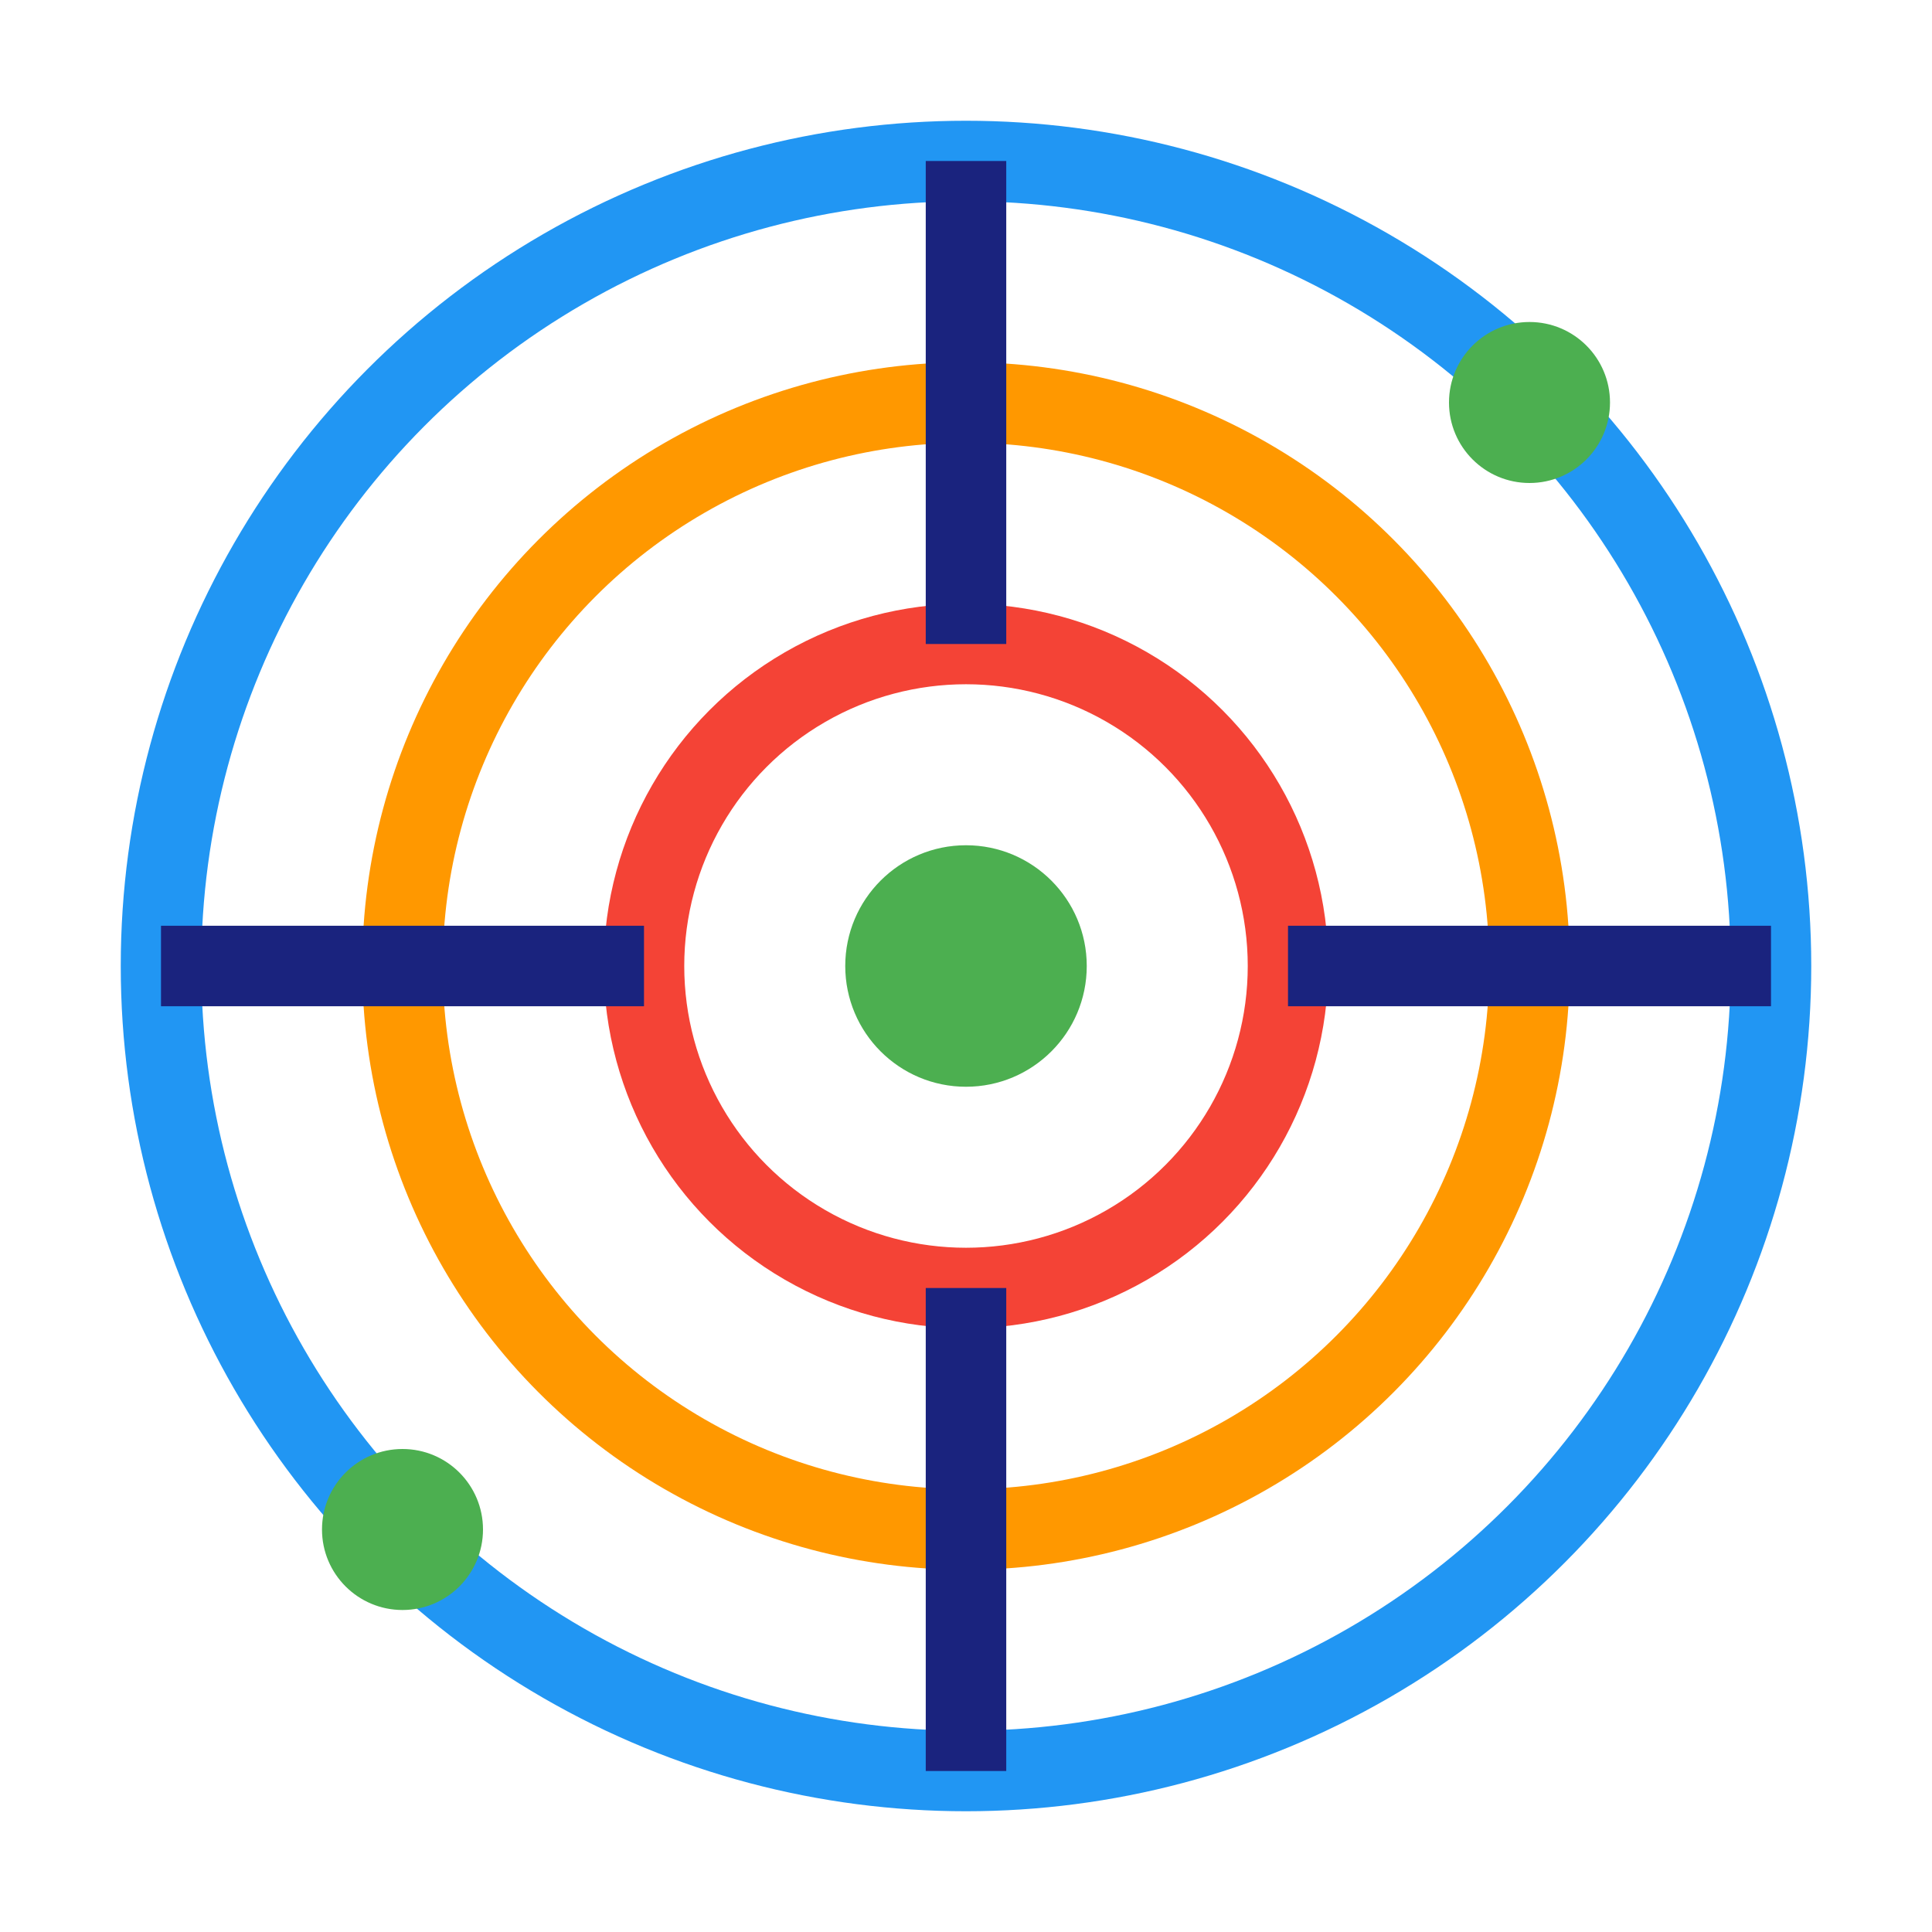
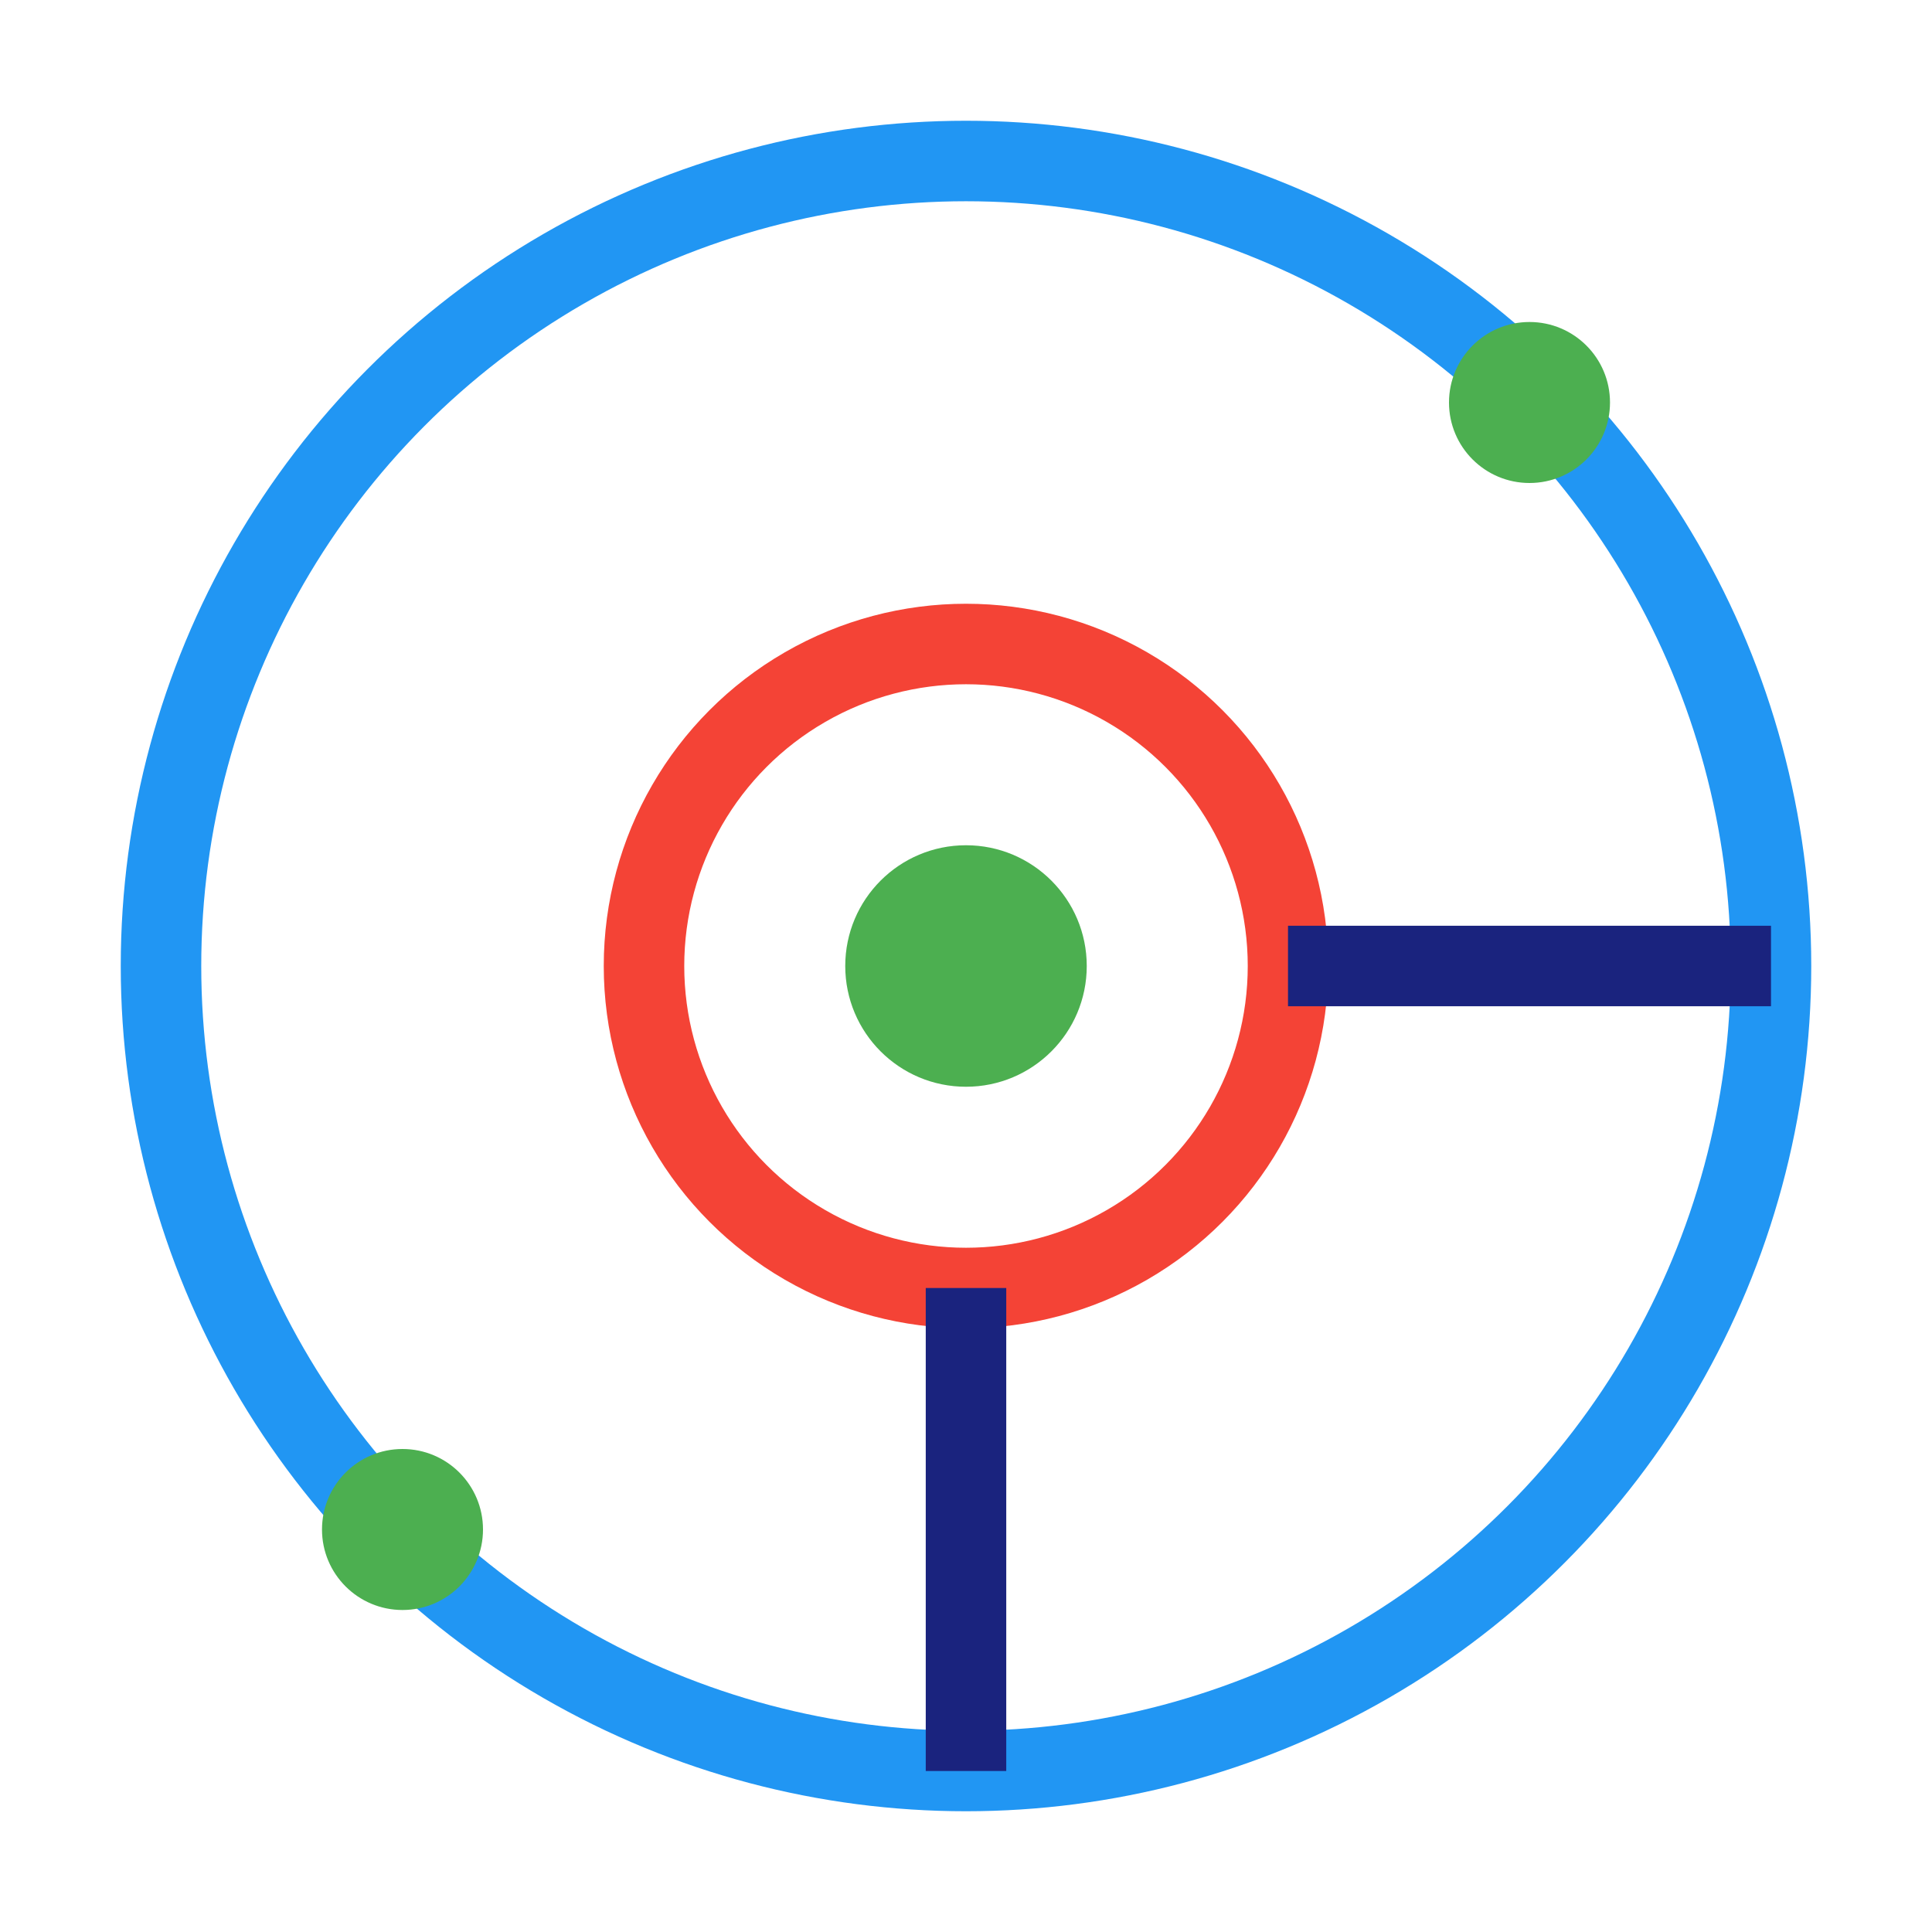
<svg xmlns="http://www.w3.org/2000/svg" width="48" height="48" viewBox="0 0 48 48" fill="none">
  <circle cx="24" cy="24" r="20" fill="none" stroke="#2196F3" stroke-width="2" />
-   <circle cx="24" cy="24" r="14" fill="none" stroke="#FF9800" stroke-width="2" />
  <circle cx="24" cy="24" r="8" fill="none" stroke="#F44336" stroke-width="2" />
  <circle cx="24" cy="24" r="3" fill="#4CAF50" />
-   <line x1="4" y1="24" x2="16" y2="24" stroke="#1A237E" stroke-width="2" />
  <line x1="32" y1="24" x2="44" y2="24" stroke="#1A237E" stroke-width="2" />
-   <line x1="24" y1="4" x2="24" y2="16" stroke="#1A237E" stroke-width="2" />
  <line x1="24" y1="32" x2="24" y2="44" stroke="#1A237E" stroke-width="2" />
  <circle cx="38" cy="10" r="2" fill="#4CAF50" />
  <circle cx="10" cy="38" r="2" fill="#4CAF50" />
</svg>